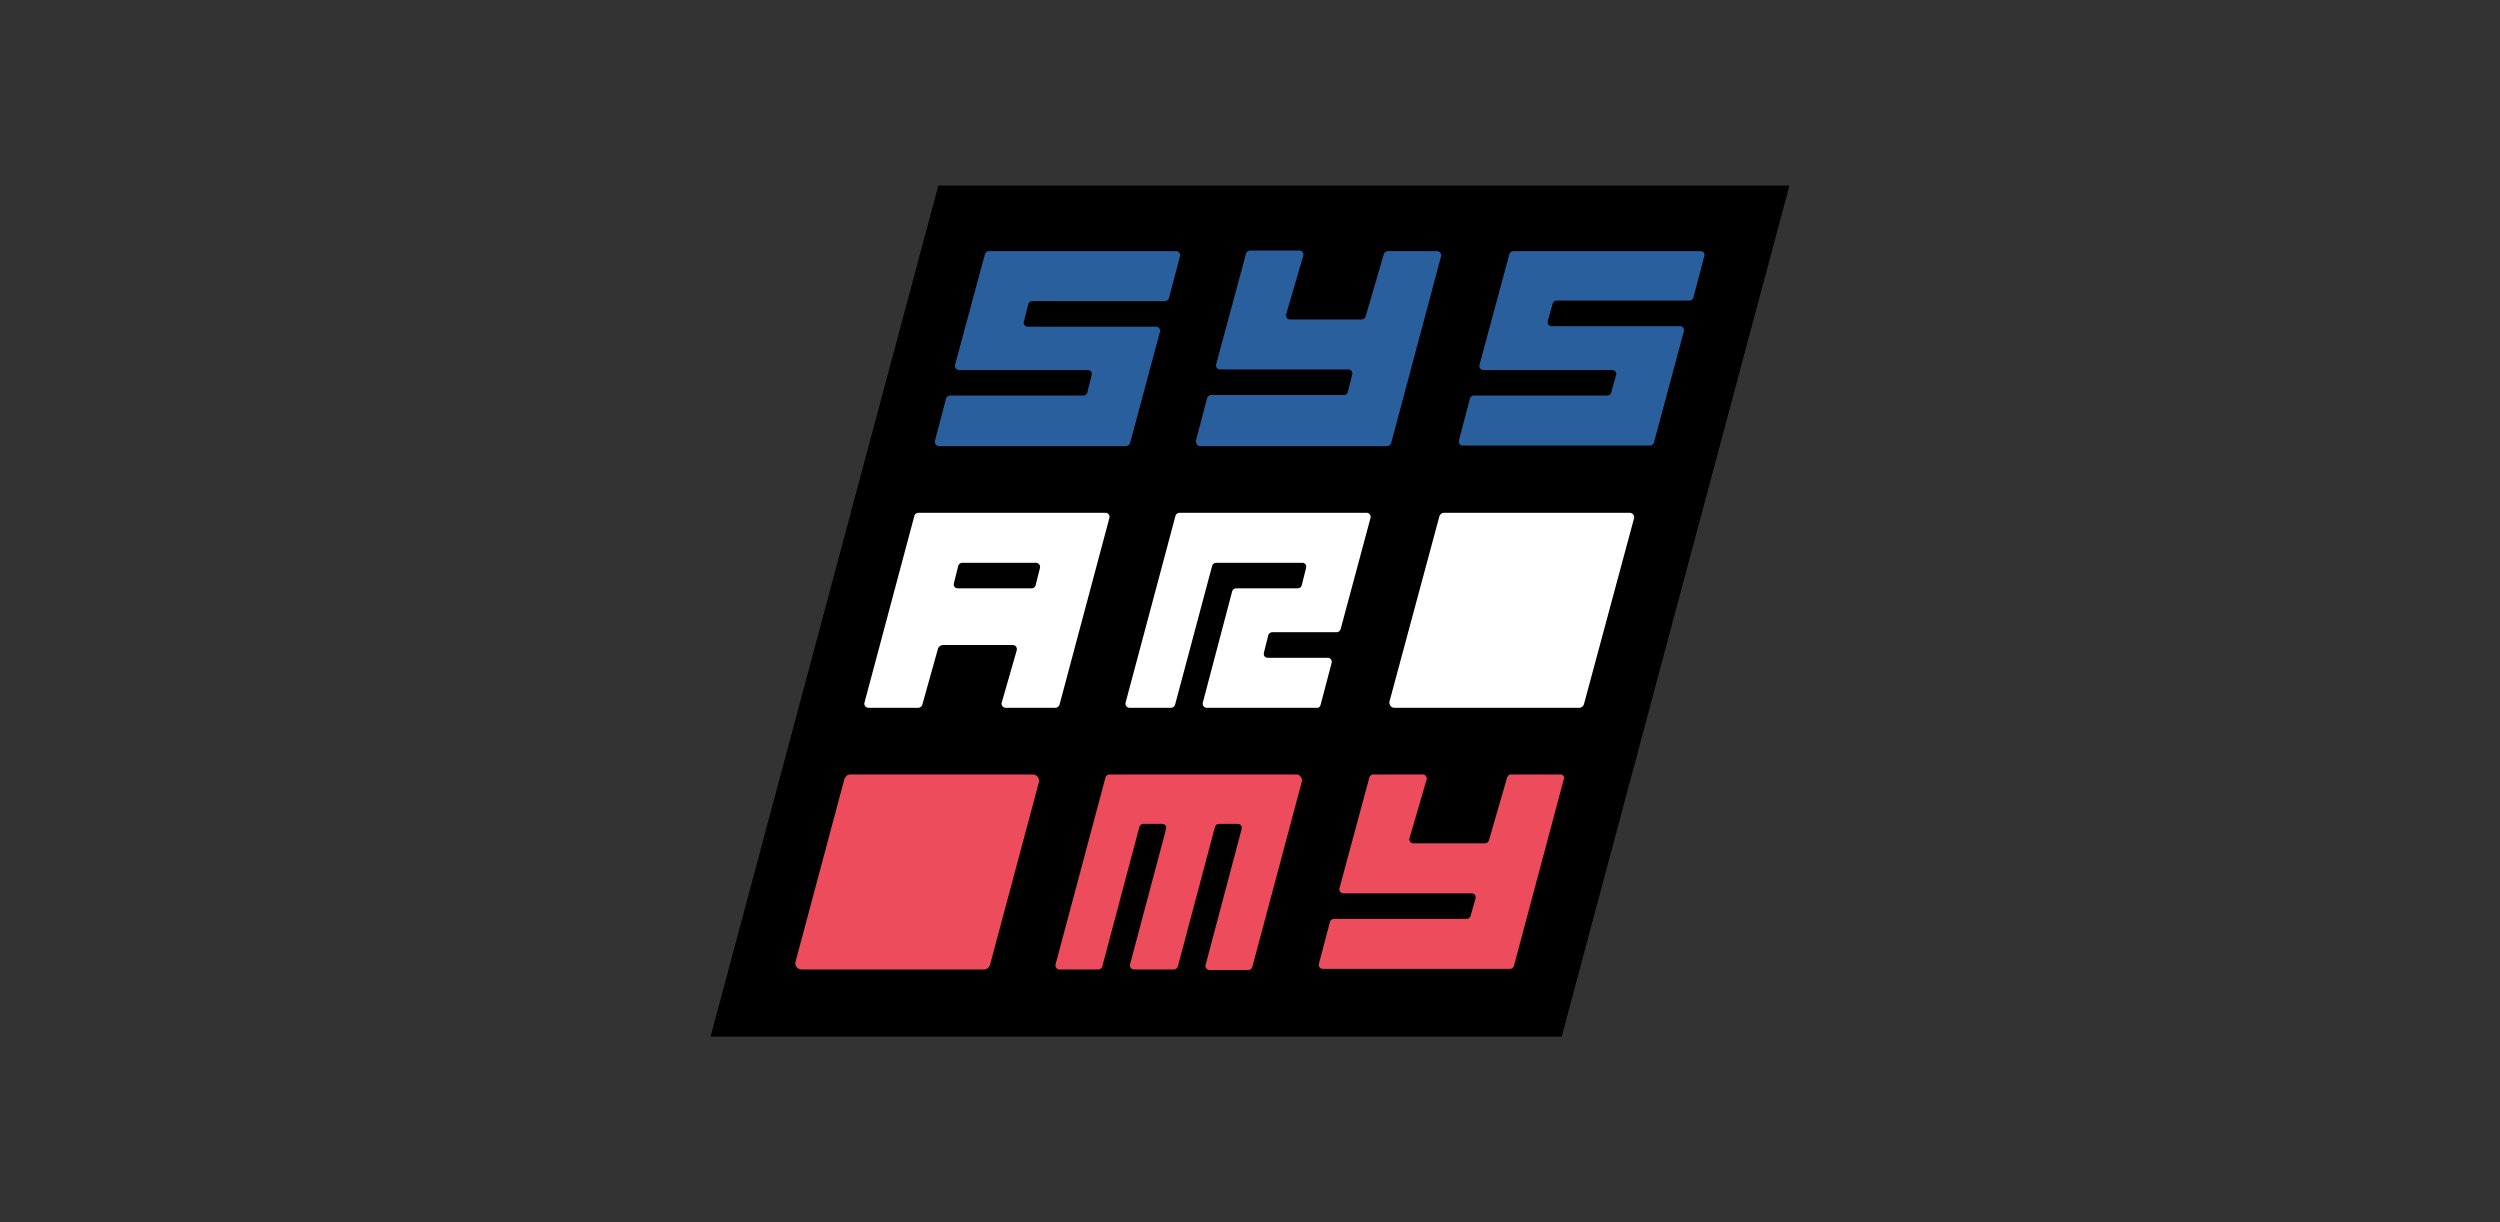
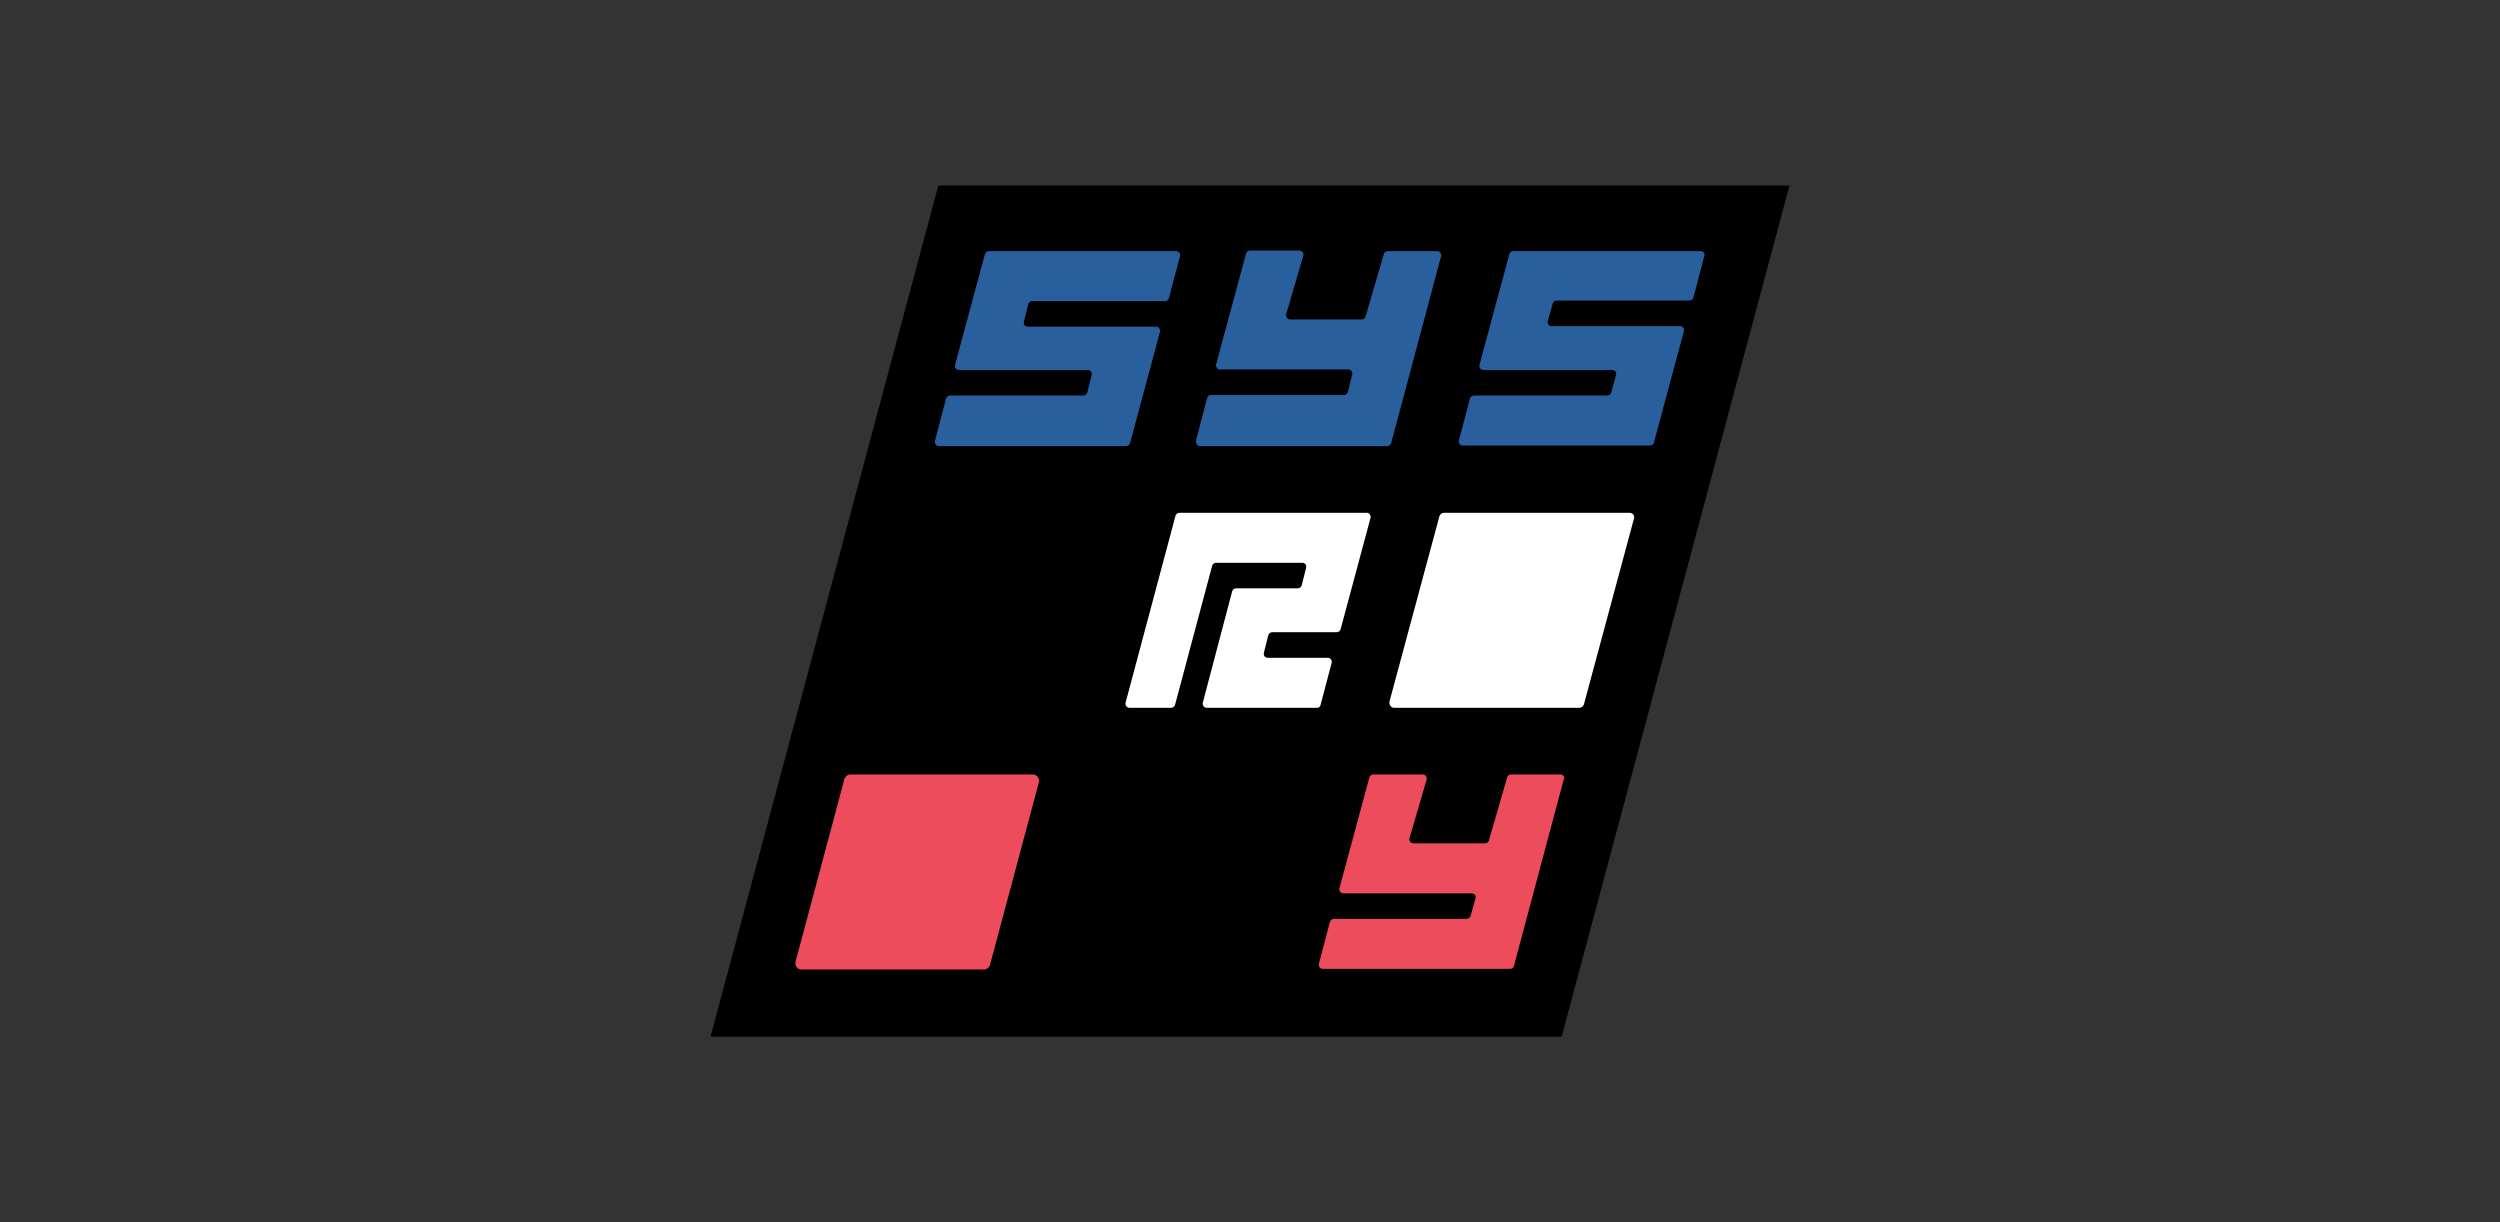
<svg xmlns="http://www.w3.org/2000/svg" version="1.1" id="Layer_1" x="0px" y="0px" viewBox="0 0 450 220" style="enable-background:new 0 0 450 220;" xml:space="preserve">
  <rect x="0" y="0" width="450" height="220" fill="#333333" stroke="none" />
  <style type="text/css">
	.st0{fill:#ED4C5C;}
	.st1{fill:#2A5F9E;}
	.st2{fill:#FFFFFF;}
</style>
  <g>
    <polygon points="281.1,186.6 127.9,186.6 168.9,33.4 168.9,33.4 322.1,33.4 281.1,186.6  " />
    <g>
      <path class="st0" d="M185.9,139.4h-32.8c-0.5,0-0.9,0.3-1.1,0.8l-8.8,32.9c-0.2,0.7,0.3,1.4,1.1,1.4h32.8c0.5,0,0.9-0.3,1.1-0.8    l8.8-32.9C187.2,140.1,186.6,139.4,185.9,139.4z" />
      <path class="st1" d="M169,80.3h33.7c0.3,0,0.6-0.2,0.7-0.5l5.4-20.1c0.1-0.4-0.2-0.9-0.7-0.9h-23.1c-0.5,0-0.8-0.4-0.7-0.9    l0.8-3.2c0.1-0.3,0.4-0.5,0.7-0.5h23.9c0.3,0,0.6-0.2,0.7-0.5l2-7.6c0.1-0.4-0.2-0.9-0.7-0.9H178c-0.3,0-0.6,0.2-0.7,0.5l-5.4,20    c-0.1,0.4,0.2,0.9,0.7,0.9h23.2c0.5,0,0.8,0.4,0.7,0.9l-0.8,3.2c-0.1,0.3-0.4,0.5-0.7,0.5h-24c-0.3,0-0.6,0.2-0.7,0.5l-2,7.6    C168.2,79.8,168.5,80.3,169,80.3z" />
-       <path class="st2" d="M190.7,126.9l9-33.7c0.1-0.4-0.2-0.9-0.7-0.9h-33.7c-0.3,0-0.6,0.2-0.7,0.5l-9,33.7c-0.1,0.4,0.2,0.9,0.7,0.9    h9c0.3,0,0.6-0.2,0.7-0.5l2.8-10c0.1-0.5,0.5-0.8,1.1-0.8h12.3c0.3,0,0.6,0.1,0.7,0.3c0.1,0.2,0.2,0.4,0.1,0.7l-2.7,9.4    c-0.1,0.4,0.2,0.9,0.7,0.9h8.9C190.3,127.4,190.6,127.2,190.7,126.9z M187.2,102.2l-0.8,3.2c-0.1,0.3-0.4,0.5-0.7,0.5h-13.3    c-0.5,0-0.8-0.4-0.7-0.9l0.8-3.2c0.1-0.3,0.4-0.5,0.7-0.5h13.3C186.9,101.3,187.3,101.7,187.2,102.2z" />
      <path class="st1" d="M216,80.3h33.7c0.3,0,0.6-0.2,0.7-0.5l9-33.7c0.1-0.4-0.2-0.9-0.7-0.9h-8.9c-0.3,0-0.6,0.2-0.7,0.5L245.8,57    c-0.1,0.3-0.4,0.5-0.7,0.5h-12.9c-0.5,0-0.8-0.5-0.7-0.9l3.1-10.6c0.1-0.4-0.2-0.9-0.7-0.9H225c-0.3,0-0.6,0.2-0.7,0.5l-5.4,20    c-0.1,0.4,0.2,0.9,0.7,0.9h23.1c0.5,0,0.8,0.4,0.7,0.9l-0.8,3.2c-0.1,0.3-0.4,0.5-0.7,0.5H218c-0.3,0-0.6,0.2-0.7,0.5l-2,7.6    C215.2,79.8,215.5,80.3,216,80.3z" />
      <path class="st2" d="M237.7,126.9l2-7.6c0.1-0.4-0.2-0.9-0.7-0.9h-10.8c-0.5,0-0.8-0.4-0.7-0.9l0.8-3.2c0.1-0.3,0.4-0.5,0.7-0.5    h11.6c0.3,0,0.6-0.2,0.7-0.5l5.4-20.1c0.1-0.4-0.2-0.9-0.7-0.9h-33.7c-0.3,0-0.6,0.2-0.7,0.5l-9,33.7c-0.1,0.4,0.2,0.9,0.7,0.9    h7.5c0.3,0,0.6-0.2,0.7-0.5l6.7-25.1c0.1-0.3,0.4-0.5,0.7-0.5l1.9,0h13.6c0.5,0,0.8,0.4,0.7,0.9l-0.8,3.2    c-0.1,0.3-0.4,0.5-0.7,0.5h-11.1c-0.3,0-0.6,0.2-0.7,0.5l-5.3,20.1c-0.1,0.4,0.2,0.9,0.7,0.9h20    C237.4,127.4,237.6,127.2,237.7,126.9z" />
-       <path class="st0" d="M233.4,139.4h-33.7c-0.3,0-0.6,0.2-0.7,0.5l-9,33.7c-0.1,0.4,0.2,0.9,0.7,0.9l7,0c0.3,0,0.6-0.2,0.7-0.5    l6.7-25.2c0.1-0.3,0.4-0.5,0.7-0.5l3.4,0c0.5,0,0.8,0.4,0.7,0.9l-6.5,24.4c-0.1,0.4,0.2,0.9,0.7,0.9l7.2,0c0.3,0,0.6-0.2,0.7-0.5    l6.7-25.2c0.1-0.3,0.4-0.5,0.7-0.5l3.4,0c0.5,0,0.8,0.4,0.7,0.9l-6.5,24.5c-0.1,0.4,0.2,0.9,0.7,0.9h7c0.3,0,0.6-0.2,0.7-0.5    l9-33.7C234.2,139.8,233.9,139.4,233.4,139.4z" />
      <path class="st2" d="M293.3,92.3h-33.4c-0.4,0-0.7,0.3-0.8,0.6l-9,33.4c-0.1,0.5,0.3,1.1,0.8,1.1h33.4c0.4,0,0.7-0.3,0.8-0.6    l9-33.4C294.3,92.8,293.9,92.3,293.3,92.3z" />
      <path class="st1" d="M306.1,45.2h-33.7c-0.3,0-0.6,0.2-0.7,0.5l-5.4,20c-0.1,0.4,0.2,0.9,0.7,0.9h23.2c0.5,0,0.8,0.4,0.7,0.9    l-0.9,3.2c-0.1,0.3-0.4,0.5-0.7,0.5h-24c-0.3,0-0.6,0.2-0.7,0.5l-2,7.6c-0.1,0.4,0.2,0.9,0.7,0.9h33.7c0.3,0,0.6-0.2,0.7-0.5    l5.4-20.1c0.1-0.4-0.2-0.9-0.7-0.9h-23.1c-0.5,0-0.8-0.4-0.7-0.9l0.9-3.2c0.1-0.3,0.4-0.5,0.7-0.5h23.9c0.3,0,0.6-0.2,0.7-0.5    l2-7.6C306.9,45.6,306.6,45.2,306.1,45.2z" />
      <path class="st0" d="M280.9,139.4h-8.9c-0.3,0-0.6,0.2-0.7,0.5l-3.3,11.4c-0.1,0.3-0.4,0.5-0.7,0.5h-12.9c-0.5,0-0.8-0.5-0.7-0.9    l3.1-10.6c0.1-0.4-0.2-0.9-0.7-0.9h-8.9c-0.3,0-0.6,0.2-0.7,0.5l-5.4,20c-0.1,0.4,0.2,0.9,0.7,0.9h23.1c0.5,0,0.8,0.4,0.7,0.9    l-0.9,3.2c-0.1,0.3-0.4,0.5-0.7,0.5h-23.9c-0.3,0-0.6,0.2-0.7,0.5l-2,7.6c-0.1,0.4,0.2,0.9,0.7,0.9h33.7c0.3,0,0.6-0.2,0.7-0.5    l9-33.7C281.7,139.8,281.3,139.4,280.9,139.4z" />
    </g>
  </g>
</svg>